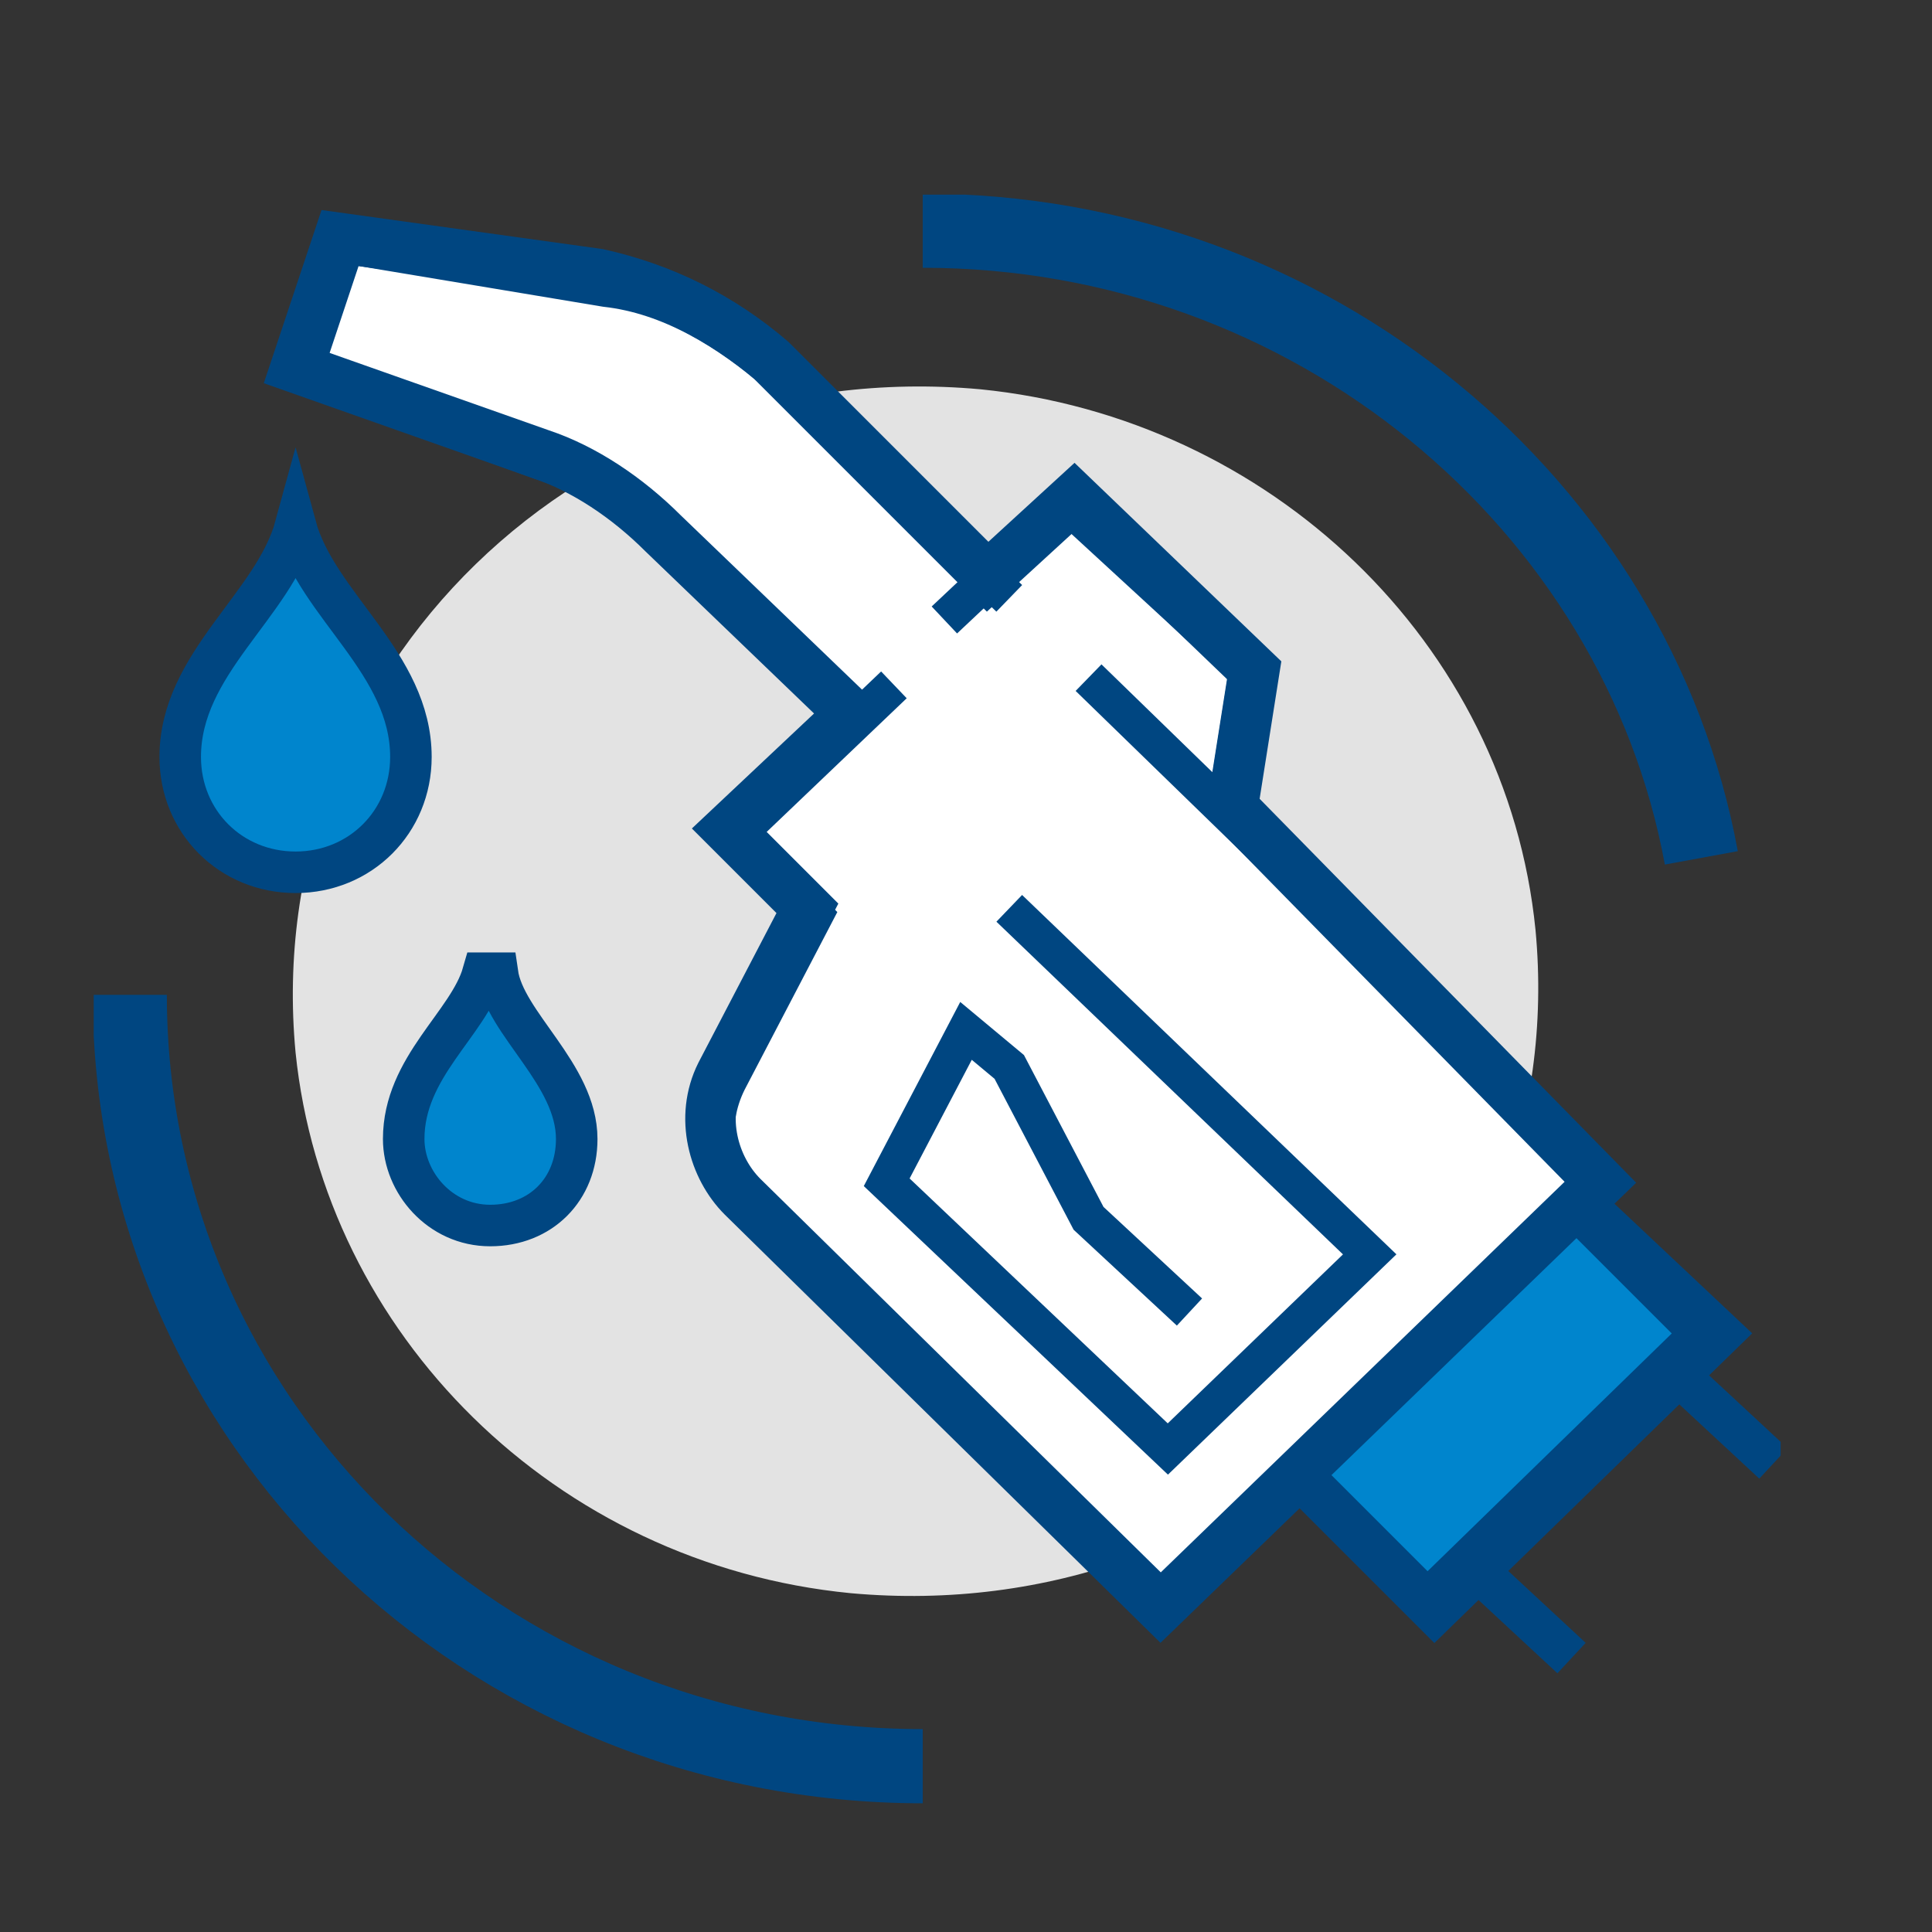
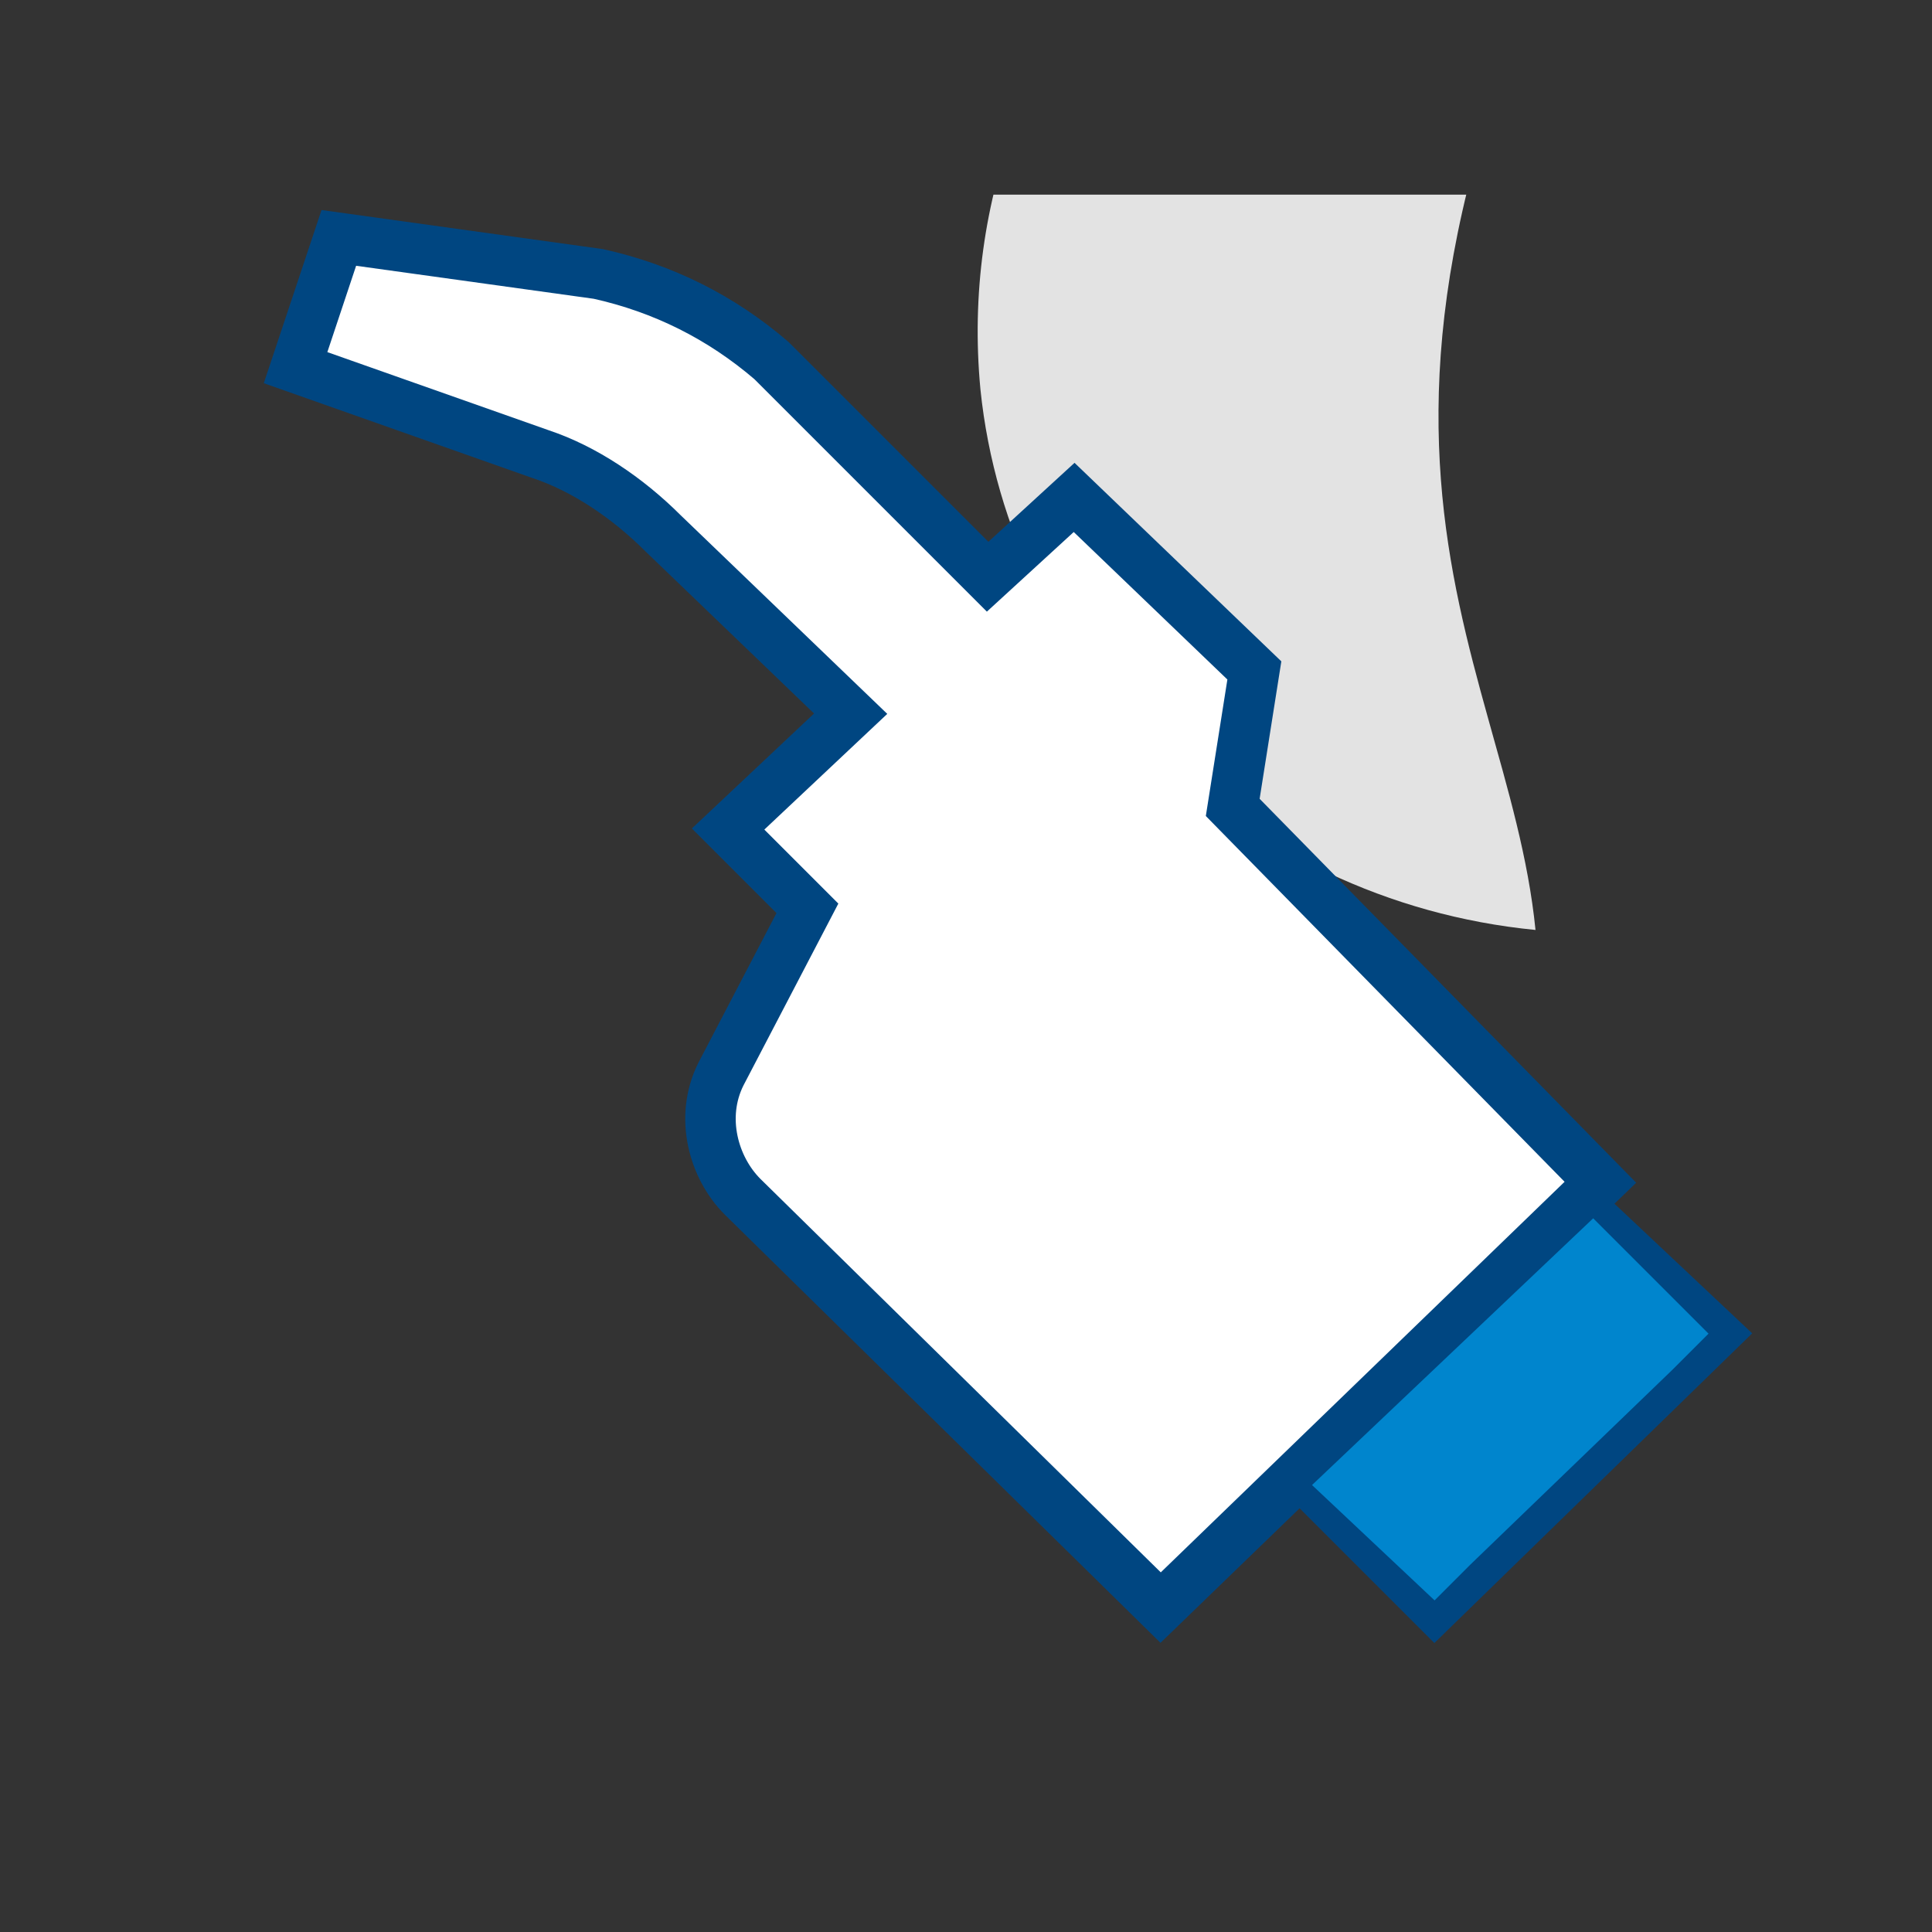
<svg xmlns="http://www.w3.org/2000/svg" xmlns:xlink="http://www.w3.org/1999/xlink" version="1.1" id="Слой_1" x="0px" y="0px" viewBox="0 0 26.8 26.8" style="enable-background:new 0 0 26.8 26.8;" xml:space="preserve">
  <rect x="0" y="0" width="26.8" height="26.8" fill="#333333" stroke="none" />
  <style type="text/css">
	.st0{fill:#E8EBEB;}
	.st1{fill:none;stroke:#004681;stroke-width:0.7;stroke-miterlimit:10;}
	.st2{clip-path:url(#SVGID_2_);fill:#E3E3E3;}
	.st3{clip-path:url(#SVGID_2_);fill:#FFFFFF;}
	.st4{clip-path:url(#SVGID_2_);fill:none;stroke:#004681;stroke-width:0.7;stroke-miterlimit:10;}
	.st5{fill:#0085CD;}
	.st6{clip-path:url(#SVGID_4_);fill:none;stroke:#004681;stroke-width:0.576;stroke-miterlimit:10;}
	.st7{clip-path:url(#SVGID_4_);fill:none;stroke:#004681;stroke-width:1.029;stroke-miterlimit:10;}
	.st8{clip-path:url(#SVGID_4_);fill:#0085CD;}
	.st9{clip-path:url(#SVGID_4_);fill:none;stroke:#004681;stroke-width:0.514;stroke-miterlimit:10;}
</style>
  <polygon class="st0" points="22.1,16.9 18.2,20.6 19.9,22.3 23.8,18.5 " />
  <polygon class="st1" points="22.1,16.9 18.2,20.6 19.9,22.3 23.8,18.5 " />
  <g>
    <defs>
      <rect id="SVGID_1_" x="1.3" y="2.7" width="23.4" height="22.4" />
    </defs>
    <clipPath id="SVGID_2_">
      <use xlink:href="#SVGID_1_" style="overflow:visible;" />
    </clipPath>
-     <path class="st2" d="M21.3,12.9c0.5,5.3-4,9.7-9.5,9.2c-4.1-0.4-7.3-3.6-7.7-7.5c-0.5-5.3,4-9.7,9.5-9.2   C17.6,5.8,20.9,8.9,21.3,12.9" />
+     <path class="st2" d="M21.3,12.9c-4.1-0.4-7.3-3.6-7.7-7.5c-0.5-5.3,4-9.7,9.5-9.2   C17.6,5.8,20.9,8.9,21.3,12.9" />
    <path class="st3" d="M17.1,11.2l0.3-1.9l-2.5-2.4L13.7,8l-3-3C10,4.4,9.2,4,8.3,3.8L4.7,3.3L4.1,5.1l3.4,1.2   c0.6,0.2,1.2,0.6,1.7,1.1l2.6,2.5l-1.7,1.6l1.1,1.1l-1.2,2.3c-0.3,0.6-0.1,1.3,0.3,1.7l5.8,5.7l6.1-5.9L17.1,11.2z" />
    <path class="st4" d="M17.1,11.2l0.3-1.9l-2.5-2.4L13.7,8l-3-3C10,4.4,9.2,4,8.3,3.8L4.7,3.3L4.1,5.1l3.4,1.2   c0.6,0.2,1.2,0.6,1.7,1.1l2.6,2.5l-1.7,1.6l1.1,1.1l-1.2,2.3c-0.3,0.6-0.1,1.3,0.3,1.7l5.8,5.7l6.1-5.9L17.1,11.2z" />
  </g>
  <polygon class="st5" points="18.2,20.6 19.9,22.2 20.4,21.7 21.8,23 20.4,21.7 23.2,19 24.5,20.4 23.2,19 23.7,18.5 22.1,16.9 " />
  <g>
    <defs>
-       <rect id="SVGID_3_" x="1.3" y="2.7" width="23.4" height="22.4" />
-     </defs>
+       </defs>
    <clipPath id="SVGID_4_">
      <use xlink:href="#SVGID_3_" style="overflow:visible;" />
    </clipPath>
    <path class="st6" d="M21.8,23l-1.4-1.3 M23.2,19l1.4,1.3 M18.2,20.6l1.6,1.6l3.8-3.7l-1.6-1.6" />
-     <path class="st7" d="M12.8,24.5c-6.1,0-11-4.8-11-10.7 M12.8,3.2c5.4,0,9.9,3.8,10.8,8.7" />
-     <path class="st8" d="M5.6,15.8c0,0.6,0.5,1.2,1.2,1.2s1.2-0.5,1.2-1.2c0-0.9-1-1.6-1.1-2.3H6.7C6.5,14.2,5.6,14.8,5.6,15.8" />
    <path class="st6" d="M5.6,15.8c0,0.6,0.5,1.2,1.2,1.2s1.2-0.5,1.2-1.2c0-0.9-1-1.6-1.1-2.3H6.7C6.5,14.2,5.6,14.8,5.6,15.8z" />
-     <path class="st8" d="M4.1,7.3L4.1,7.3c-0.3,1.1-1.6,1.9-1.6,3.2c0,0.9,0.7,1.6,1.6,1.6s1.6-0.7,1.6-1.6C5.7,9.2,4.4,8.4,4.1,7.3" />
    <path class="st6" d="M4.1,7.3L4.1,7.3c-0.3,1.1-1.6,1.9-1.6,3.2c0,0.9,0.7,1.6,1.6,1.6s1.6-0.7,1.6-1.6C5.7,9.2,4.4,8.4,4.1,7.3z" />
    <path class="st9" d="M17,11.2l0.3-1.9L14.8,7l-1.7,1.6 M11.9,10L9.2,7.4c-0.5-0.5-1.1-0.8-1.7-1L4.2,5.2l0.6-1.8l3.6,0.6   c0.9,0.1,1.7,0.6,2.4,1.2l3.2,3.1 M14,12.6l5,4.8l-2.8,2.7l-3.9-3.7l1.1-2.1l0.6,0.5l1.1,2.1l1.4,1.3 M15.1,9.4l7.2,7l-6.1,5.9   l-5.8-5.6c-0.5-0.4-0.6-1.1-0.3-1.7l1.2-2.3l-1.1-1.1l2.2-2.1" />
  </g>
  <g>
</g>
  <g>
</g>
  <g>
</g>
  <g>
</g>
  <g>
</g>
  <g>
</g>
  <g>
</g>
  <g>
</g>
  <g>
</g>
  <g>
</g>
  <g>
</g>
  <g>
</g>
  <g>
</g>
  <g>
</g>
  <g>
</g>
</svg>